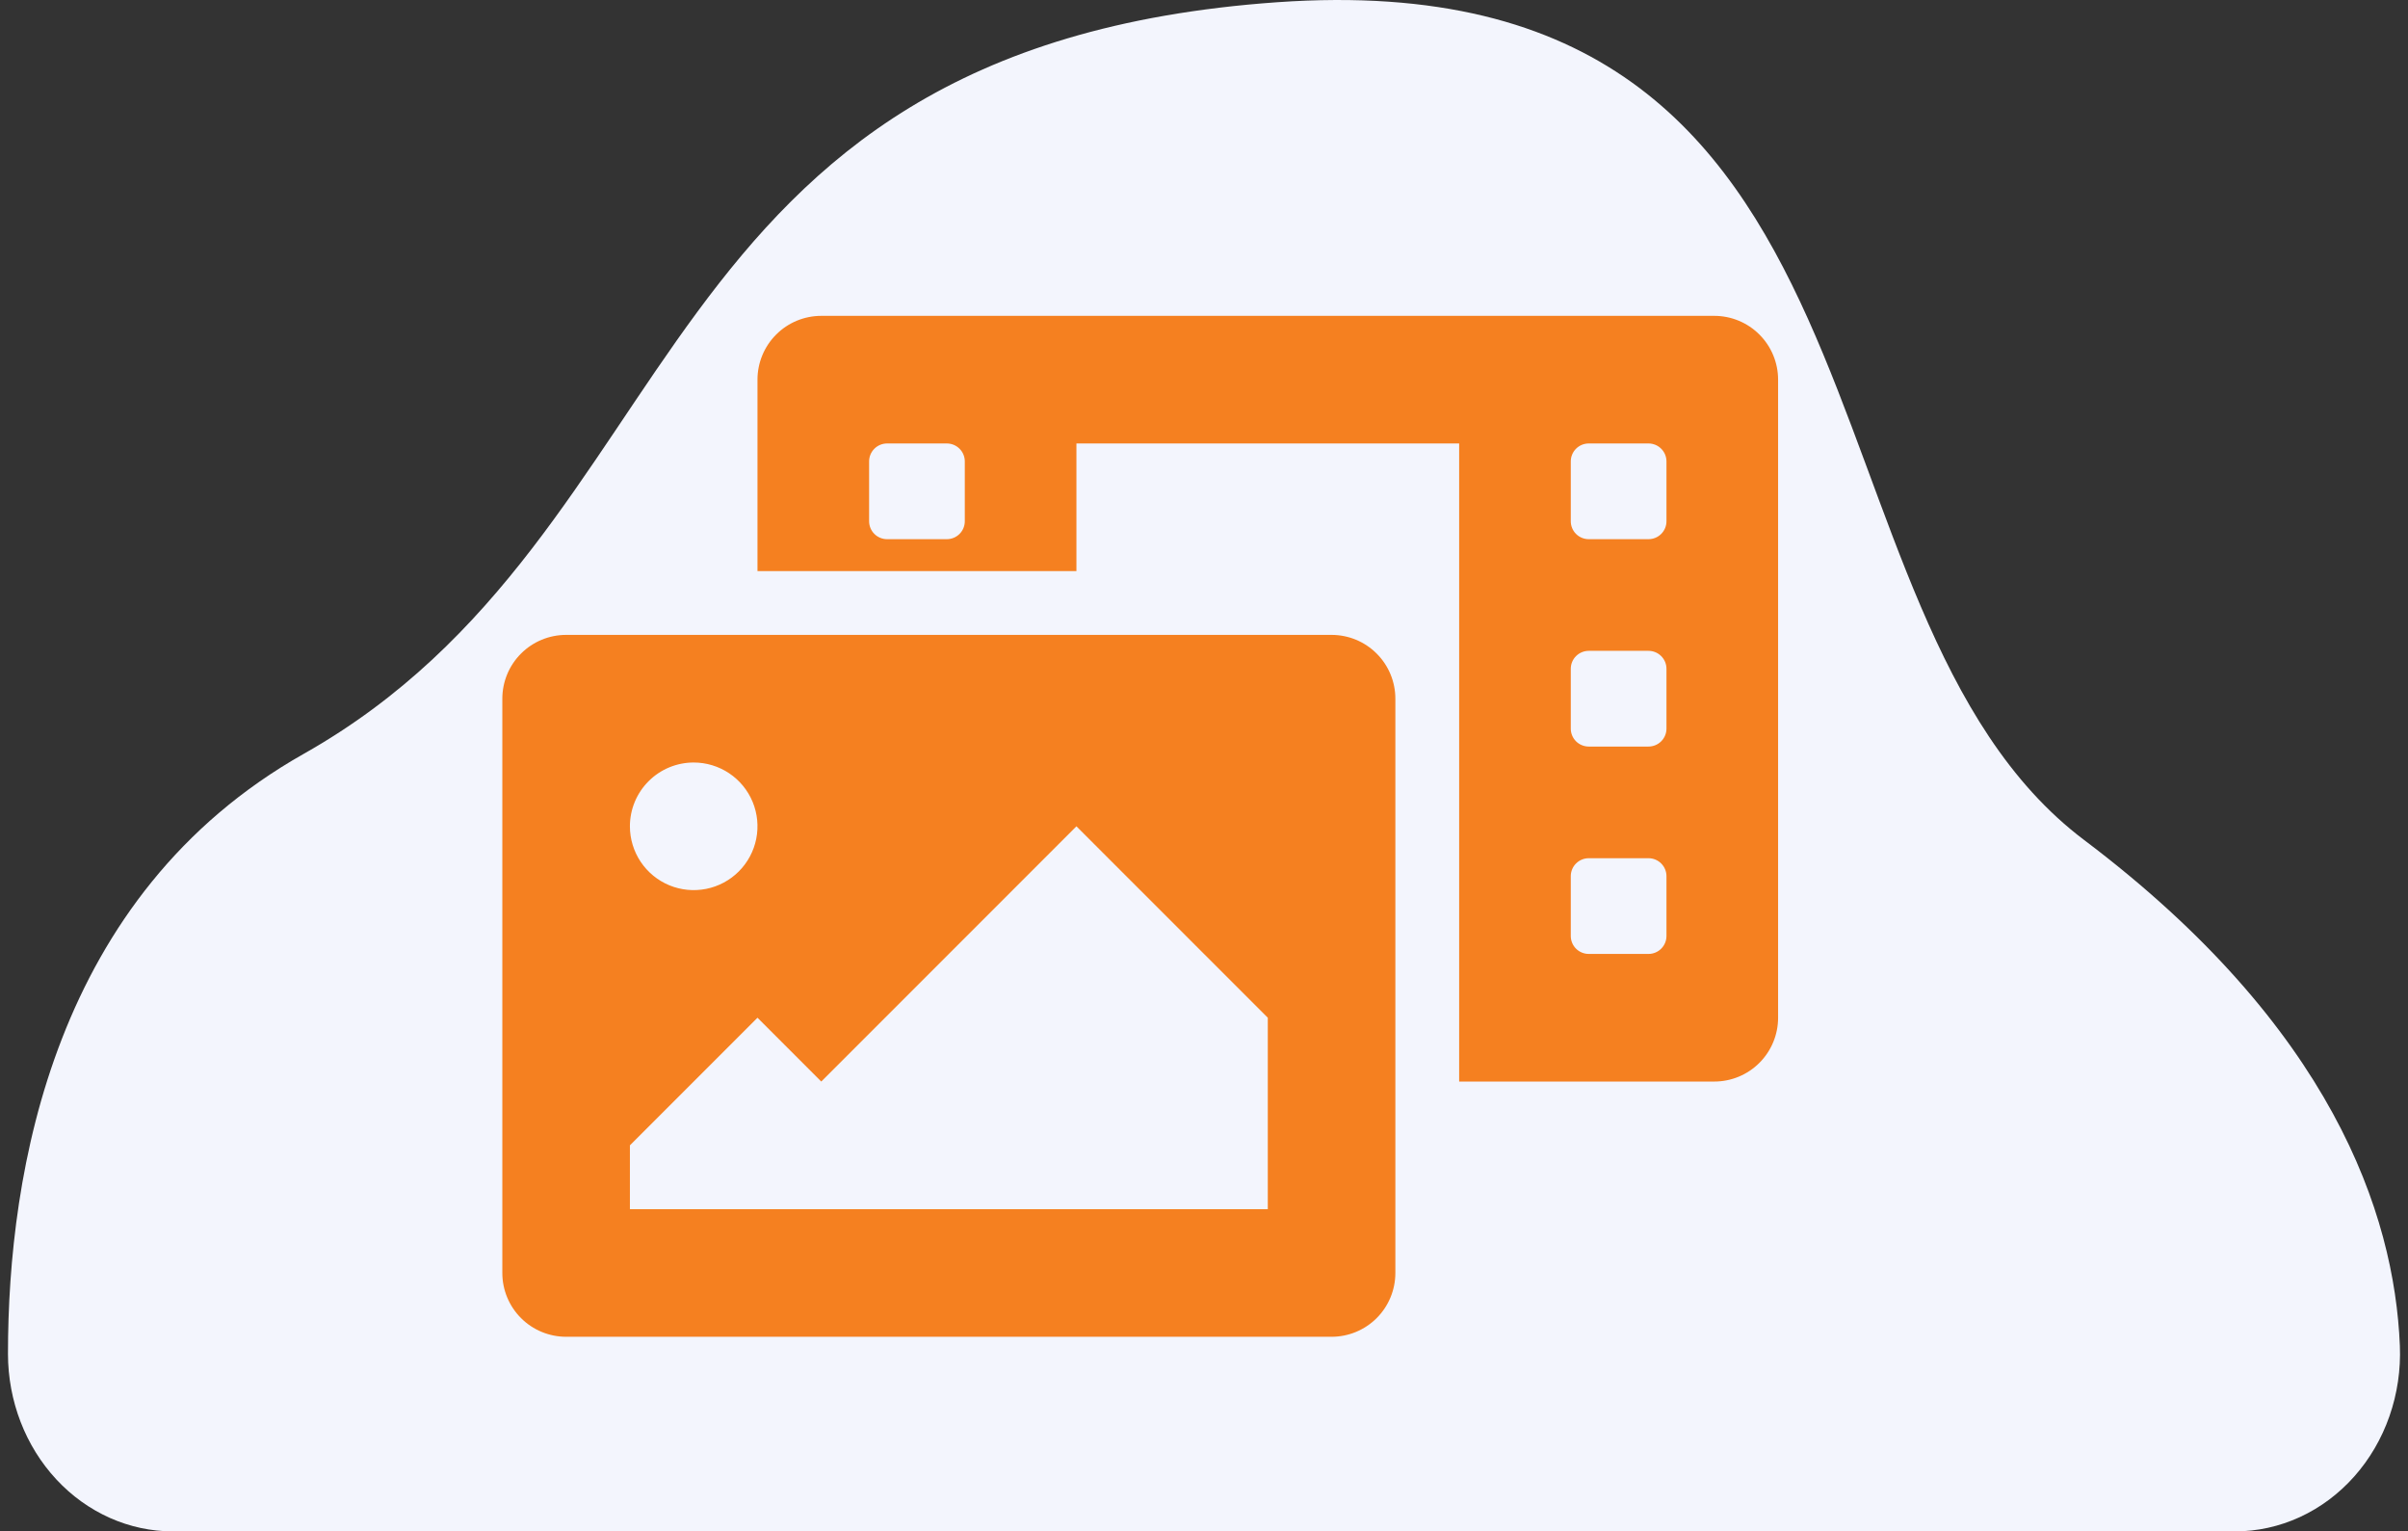
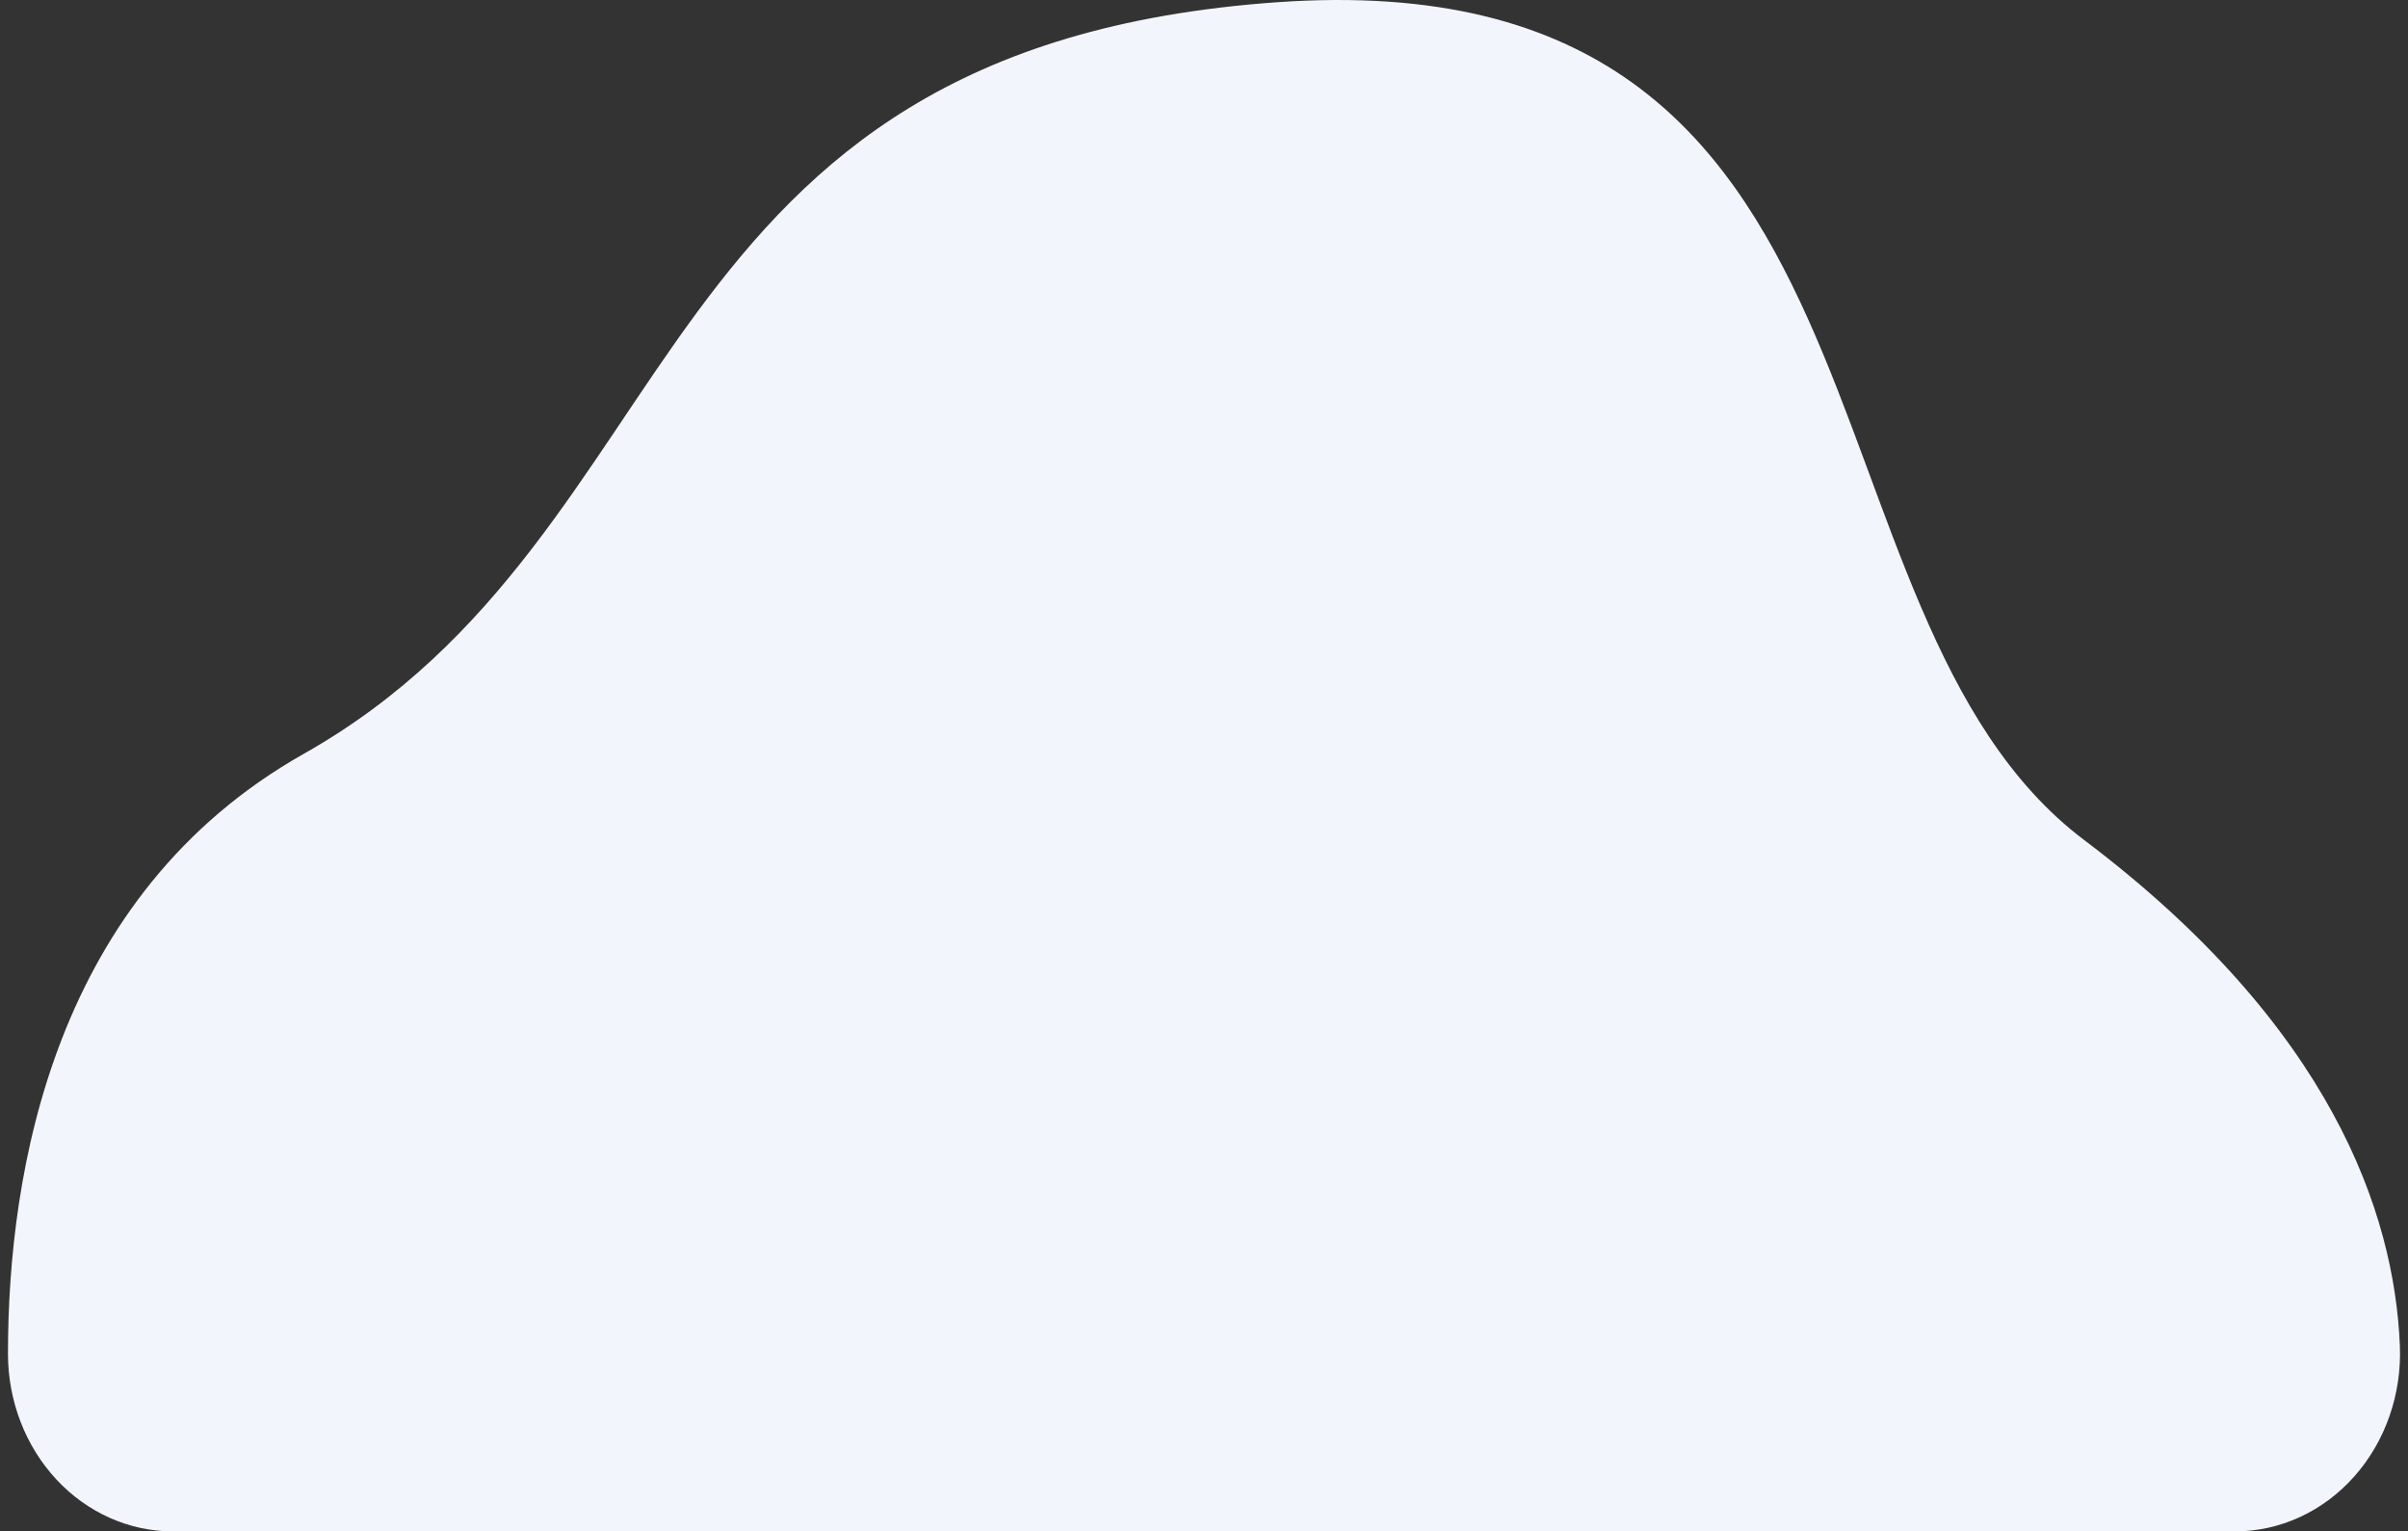
<svg xmlns="http://www.w3.org/2000/svg" width="151" height="96" viewBox="0 0 151 96" fill="none">
  <rect x="0" y="0" width="151" height="96" fill="#333333" stroke="none" />
  <path d="M140.152 96C141.549 96 142.932 95.695 144.218 95.104C145.503 94.513 146.663 93.647 147.629 92.559C148.595 91.472 149.347 90.185 149.838 88.776C150.33 87.368 150.552 85.866 150.49 84.363C150.15 76.07 146.212 64.361 130.692 52.659C111.765 38.39 120.301 -2.695 80.088 0.14C39.875 2.975 43.709 33.337 19.051 47.254C3.356 56.112 0.501 73.445 0.5 84.873C0.503 87.826 1.594 90.657 3.535 92.744C5.475 94.831 8.106 96.002 10.848 96H140.152Z" fill="#F3F5FD" />
-   <path d="M107.5 19.8H51.5C50.439 19.8 49.422 20.221 48.672 20.972C47.921 21.722 47.5 22.739 47.5 23.8V35.8H67.5V27.8H91.5V67.8H107.5C108.561 67.8 109.578 67.379 110.328 66.629C111.079 65.878 111.5 64.861 111.5 63.8V23.8C111.5 22.739 111.079 21.722 110.328 20.972C109.578 20.221 108.561 19.8 107.5 19.8ZM60.5 32.675C60.5 32.973 60.382 33.26 60.17 33.471C59.959 33.681 59.673 33.8 59.375 33.8H55.625C55.327 33.8 55.041 33.681 54.83 33.471C54.618 33.26 54.5 32.973 54.5 32.675V28.925C54.5 28.627 54.618 28.34 54.83 28.13C55.041 27.919 55.327 27.8 55.625 27.8H59.375C59.673 27.8 59.959 27.919 60.17 28.13C60.382 28.34 60.5 28.627 60.5 28.925V32.675ZM104.5 58.675C104.5 58.973 104.381 59.26 104.17 59.471C103.96 59.681 103.673 59.8 103.375 59.8H99.625C99.327 59.8 99.04 59.681 98.829 59.471C98.618 59.26 98.5 58.973 98.5 58.675V54.925C98.5 54.627 98.618 54.34 98.829 54.13C99.04 53.919 99.327 53.8 99.625 53.8H103.375C103.673 53.8 103.96 53.919 104.17 54.13C104.381 54.34 104.5 54.627 104.5 54.925V58.675ZM104.5 45.675C104.5 45.973 104.381 46.26 104.17 46.471C103.96 46.681 103.673 46.8 103.375 46.8H99.625C99.327 46.8 99.04 46.681 98.829 46.471C98.618 46.26 98.5 45.973 98.5 45.675V41.925C98.5 41.627 98.618 41.34 98.829 41.13C99.04 40.919 99.327 40.8 99.625 40.8H103.375C103.673 40.8 103.96 40.919 104.17 41.13C104.381 41.34 104.5 41.627 104.5 41.925V45.675ZM104.5 32.675C104.5 32.973 104.381 33.26 104.17 33.471C103.96 33.681 103.673 33.8 103.375 33.8H99.625C99.327 33.8 99.04 33.681 98.829 33.471C98.618 33.26 98.5 32.973 98.5 32.675V28.925C98.5 28.627 98.618 28.34 98.829 28.13C99.04 27.919 99.327 27.8 99.625 27.8H103.375C103.673 27.8 103.96 27.919 104.17 28.13C104.381 28.34 104.5 28.627 104.5 28.925V32.675ZM83.5 39.8H35.5C34.439 39.8 33.422 40.221 32.672 40.972C31.921 41.722 31.5 42.739 31.5 43.8V79.8C31.5 80.861 31.921 81.878 32.672 82.629C33.422 83.379 34.439 83.8 35.5 83.8H83.5C84.561 83.8 85.578 83.379 86.328 82.629C87.079 81.878 87.5 80.861 87.5 79.8V43.8C87.5 42.739 87.079 41.722 86.328 40.972C85.578 40.221 84.561 39.8 83.5 39.8ZM43.5 47.8C44.291 47.8 45.065 48.035 45.722 48.474C46.38 48.914 46.893 49.538 47.196 50.269C47.498 51 47.578 51.804 47.423 52.58C47.269 53.356 46.888 54.069 46.328 54.629C45.769 55.188 45.056 55.569 44.28 55.723C43.504 55.877 42.7 55.798 41.969 55.496C41.238 55.193 40.614 54.68 40.174 54.022C39.735 53.364 39.5 52.591 39.5 51.8C39.5 50.739 39.921 49.722 40.672 48.972C41.422 48.221 42.439 47.8 43.5 47.8ZM79.5 75.8H39.5V71.8L47.5 63.8L51.5 67.8L67.5 51.8L79.5 63.8V75.8Z" fill="#f58020" />
</svg>